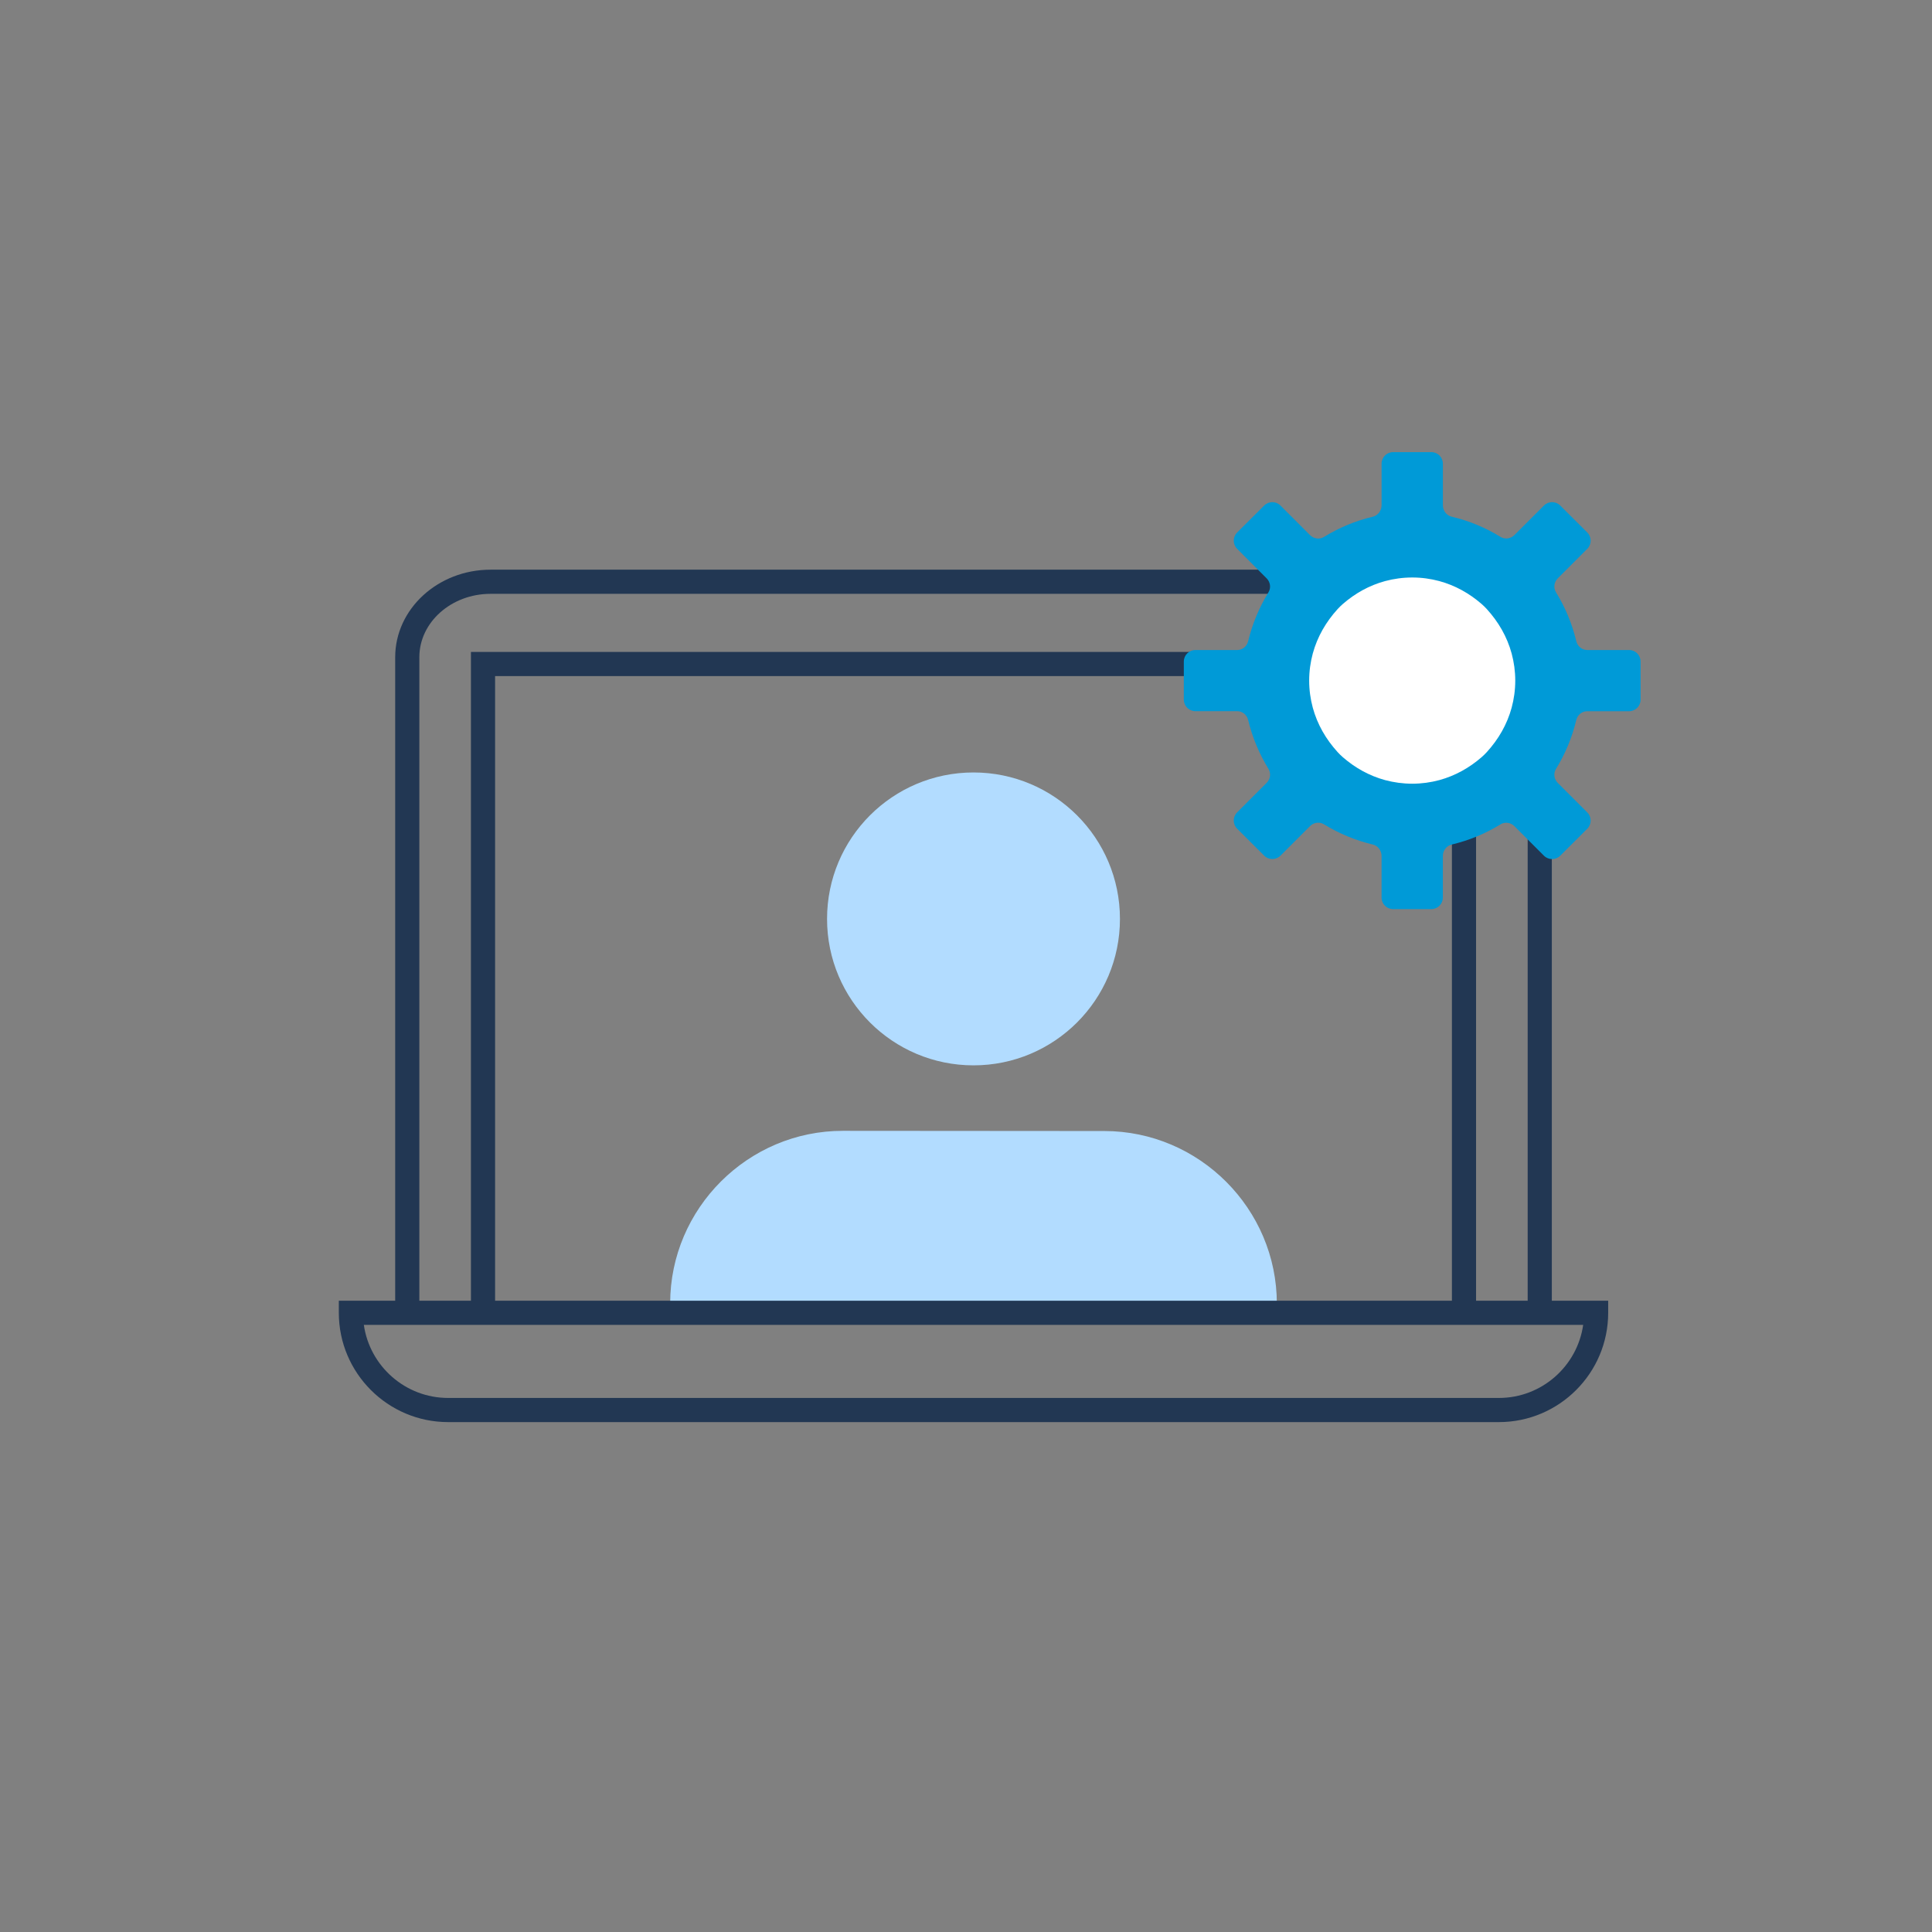
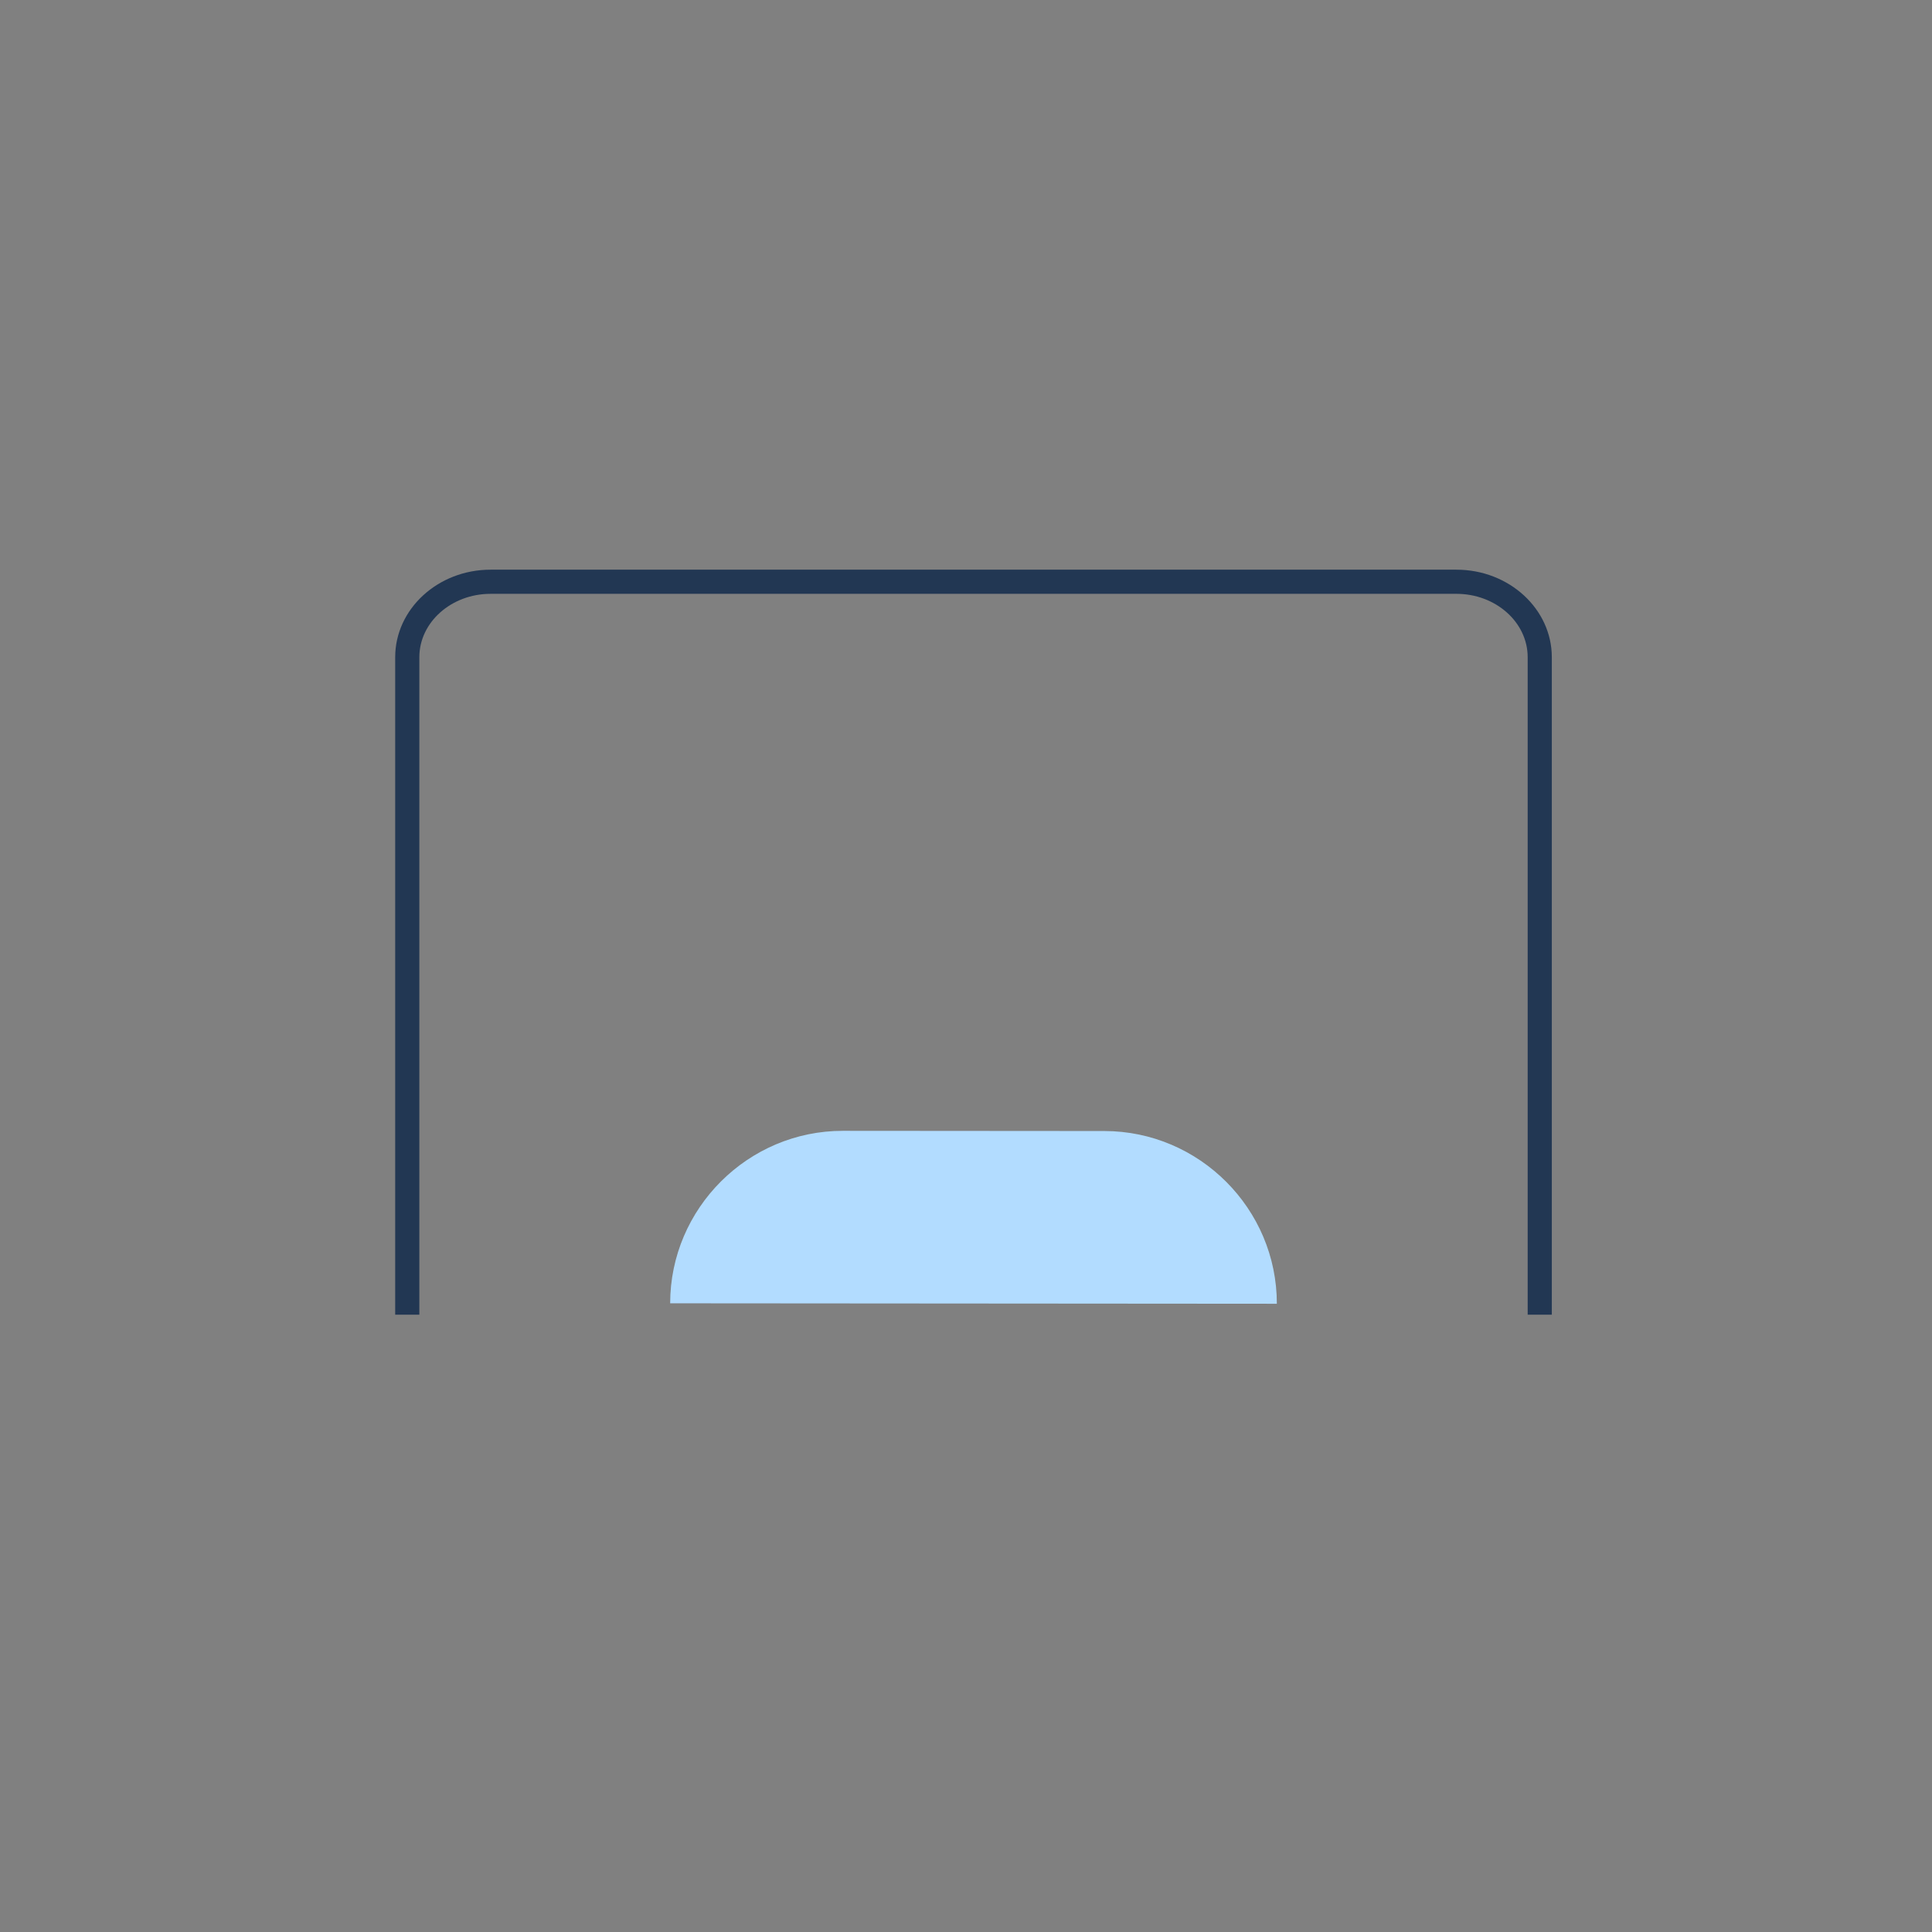
<svg xmlns="http://www.w3.org/2000/svg" version="1.1" id="Layer_1" x="0px" y="0px" viewBox="0 0 120 120" style="enable-background:new 0 0 120 120;" xml:space="preserve">
  <rect x="0" y="0" width="120" height="120" fill="#808080" stroke="none" />
  <style type="text/css">
	.st0{fill:#B2DCFF;}
	.st1{fill:#223753;}
	.st2{fill:#FFFFFF;}
	.st3{fill:#009AD7;}
	.st4{fill:none;stroke:#223753;stroke-width:1.5;stroke-miterlimit:10;}
	.st5{fill:none;stroke:#223753;stroke-width:1.5;stroke-linecap:round;stroke-linejoin:round;stroke-miterlimit:10;}
	.st6{fill:none;stroke:#B2DCFF;stroke-width:3;stroke-miterlimit:10;}
</style>
  <g>
    <path class="st0" d="M79.307,80.978L79.307,80.978c0.004-5.896-4.816-10.723-10.712-10.728l-16.242-0.012   c-5.896-0.004-10.723,4.816-10.728,10.712v0" />
-     <circle class="st0" cx="60.466" cy="57.075" r="9.096" />
    <path class="st1" d="M96.387,81.656h-1.5V40.822c0-2.172-1.985-3.938-4.424-3.938H30.47c-2.439,0-4.424,1.767-4.424,3.938v40.834   h-1.5V40.822c0-2.999,2.658-5.438,5.924-5.438h59.992c3.267,0,5.924,2.439,5.924,5.438V81.656z" />
-     <polygon class="st1" points="91.681,81.54 90.181,81.54 90.181,41.993 30.751,41.993 30.751,81.54 29.251,81.54 29.251,40.493    91.681,40.493  " />
    <g>
-       <circle class="st2" cx="87.268" cy="42.985" r="8.361" />
-       <path class="st3" d="M101.185,40.373h-2.601c-0.328,0-0.603-0.232-0.679-0.551c-0.26-1.09-0.689-2.109-1.26-3.036    c-0.17-0.277-0.117-0.636,0.113-0.866l1.832-1.832c0.28-0.28,0.28-0.734-0.001-1.014l-1.68-1.675    c-0.28-0.279-0.733-0.279-1.012,0.001l-1.833,1.833c-0.23,0.23-0.59,0.283-0.867,0.113c-0.922-0.57-1.945-0.998-3.03-1.253    c-0.325-0.076-0.548-0.377-0.548-0.711v-2.583c0-0.396-0.321-0.716-0.716-0.716h-2.375c-0.396,0-0.716,0.321-0.716,0.716v2.583    c0,0.334-0.223,0.636-0.548,0.713c-1.085,0.256-2.107,0.688-3.03,1.255c-0.277,0.17-0.636,0.116-0.866-0.113L79.533,31.4    c-0.279-0.279-0.732-0.28-1.012-0.001l-1.68,1.675c-0.28,0.28-0.281,0.734-0.001,1.014l1.833,1.834    c0.229,0.229,0.283,0.588,0.114,0.865c-0.567,0.927-1,1.946-1.262,3.036c-0.077,0.319-0.351,0.551-0.679,0.551h-2.601    c-0.396,0-0.716,0.321-0.716,0.716v2.366c0,0.396,0.321,0.716,0.716,0.716h2.601c0.328,0,0.603,0.232,0.679,0.551    c0.262,1.09,0.695,2.109,1.262,3.036c0.169,0.277,0.116,0.636-0.114,0.865l-1.833,1.834c-0.28,0.28-0.28,0.734,0.001,1.014    l1.68,1.675c0.28,0.279,0.733,0.279,1.012-0.001l1.834-1.834c0.23-0.23,0.589-0.283,0.866-0.113    c0.922,0.566,1.945,0.998,3.03,1.255c0.325,0.077,0.548,0.378,0.548,0.713v2.583c0,0.396,0.321,0.716,0.716,0.716h2.375    c0.396,0,0.716-0.321,0.716-0.716v-2.583c0-0.334,0.223-0.635,0.548-0.711c1.085-0.255,2.108-0.683,3.03-1.253    c0.277-0.171,0.637-0.117,0.867,0.113l1.833,1.833c0.28,0.279,0.732,0.28,1.012,0.001l1.68-1.675    c0.281-0.28,0.281-0.734,0.001-1.014l-1.832-1.832c-0.23-0.23-0.283-0.59-0.113-0.866c0.571-0.927,1-1.947,1.26-3.036    c0.076-0.319,0.351-0.551,0.679-0.551h2.601c0.395,0,0.716-0.321,0.716-0.716v-2.366C101.901,40.694,101.58,40.373,101.185,40.373    z M93.891,43.956c-0.285,1.043-0.818,1.961-1.54,2.755c-0.104,0.114-0.215,0.223-0.332,0.324c-0.762,0.66-1.634,1.149-2.617,1.418    c-0.537,0.144-1.098,0.224-1.683,0.224c-0.585,0-1.154-0.08-1.691-0.224c-0.983-0.268-1.856-0.758-2.618-1.418    c-0.116-0.101-0.227-0.21-0.331-0.324c-0.722-0.794-1.255-1.712-1.54-2.755c-0.144-0.537-0.224-1.098-0.224-1.683    c0-0.585,0.08-1.146,0.224-1.683c0.285-1.044,0.819-1.963,1.542-2.758c0.104-0.114,0.215-0.223,0.332-0.324    c0.761-0.659,1.633-1.148,2.615-1.415c0.537-0.144,1.106-0.224,1.691-0.224c0.585,0,1.146,0.08,1.683,0.224    c0.982,0.268,1.854,0.757,2.615,1.415c0.117,0.101,0.228,0.21,0.332,0.324c0.723,0.795,1.257,1.714,1.542,2.758    c0.144,0.537,0.224,1.098,0.224,1.683C94.115,42.858,94.035,43.419,93.891,43.956z" />
-     </g>
-     <path class="st1" d="M93.099,88.329H27.834c-3.743,0-6.789-3.046-6.789-6.789v-0.75h78.842v0.75   C99.887,85.283,96.842,88.329,93.099,88.329z M22.599,82.29c0.365,2.562,2.574,4.539,5.235,4.539h65.265   c2.662,0,4.87-1.977,5.235-4.539H22.599z" />
+       </g>
  </g>
</svg>